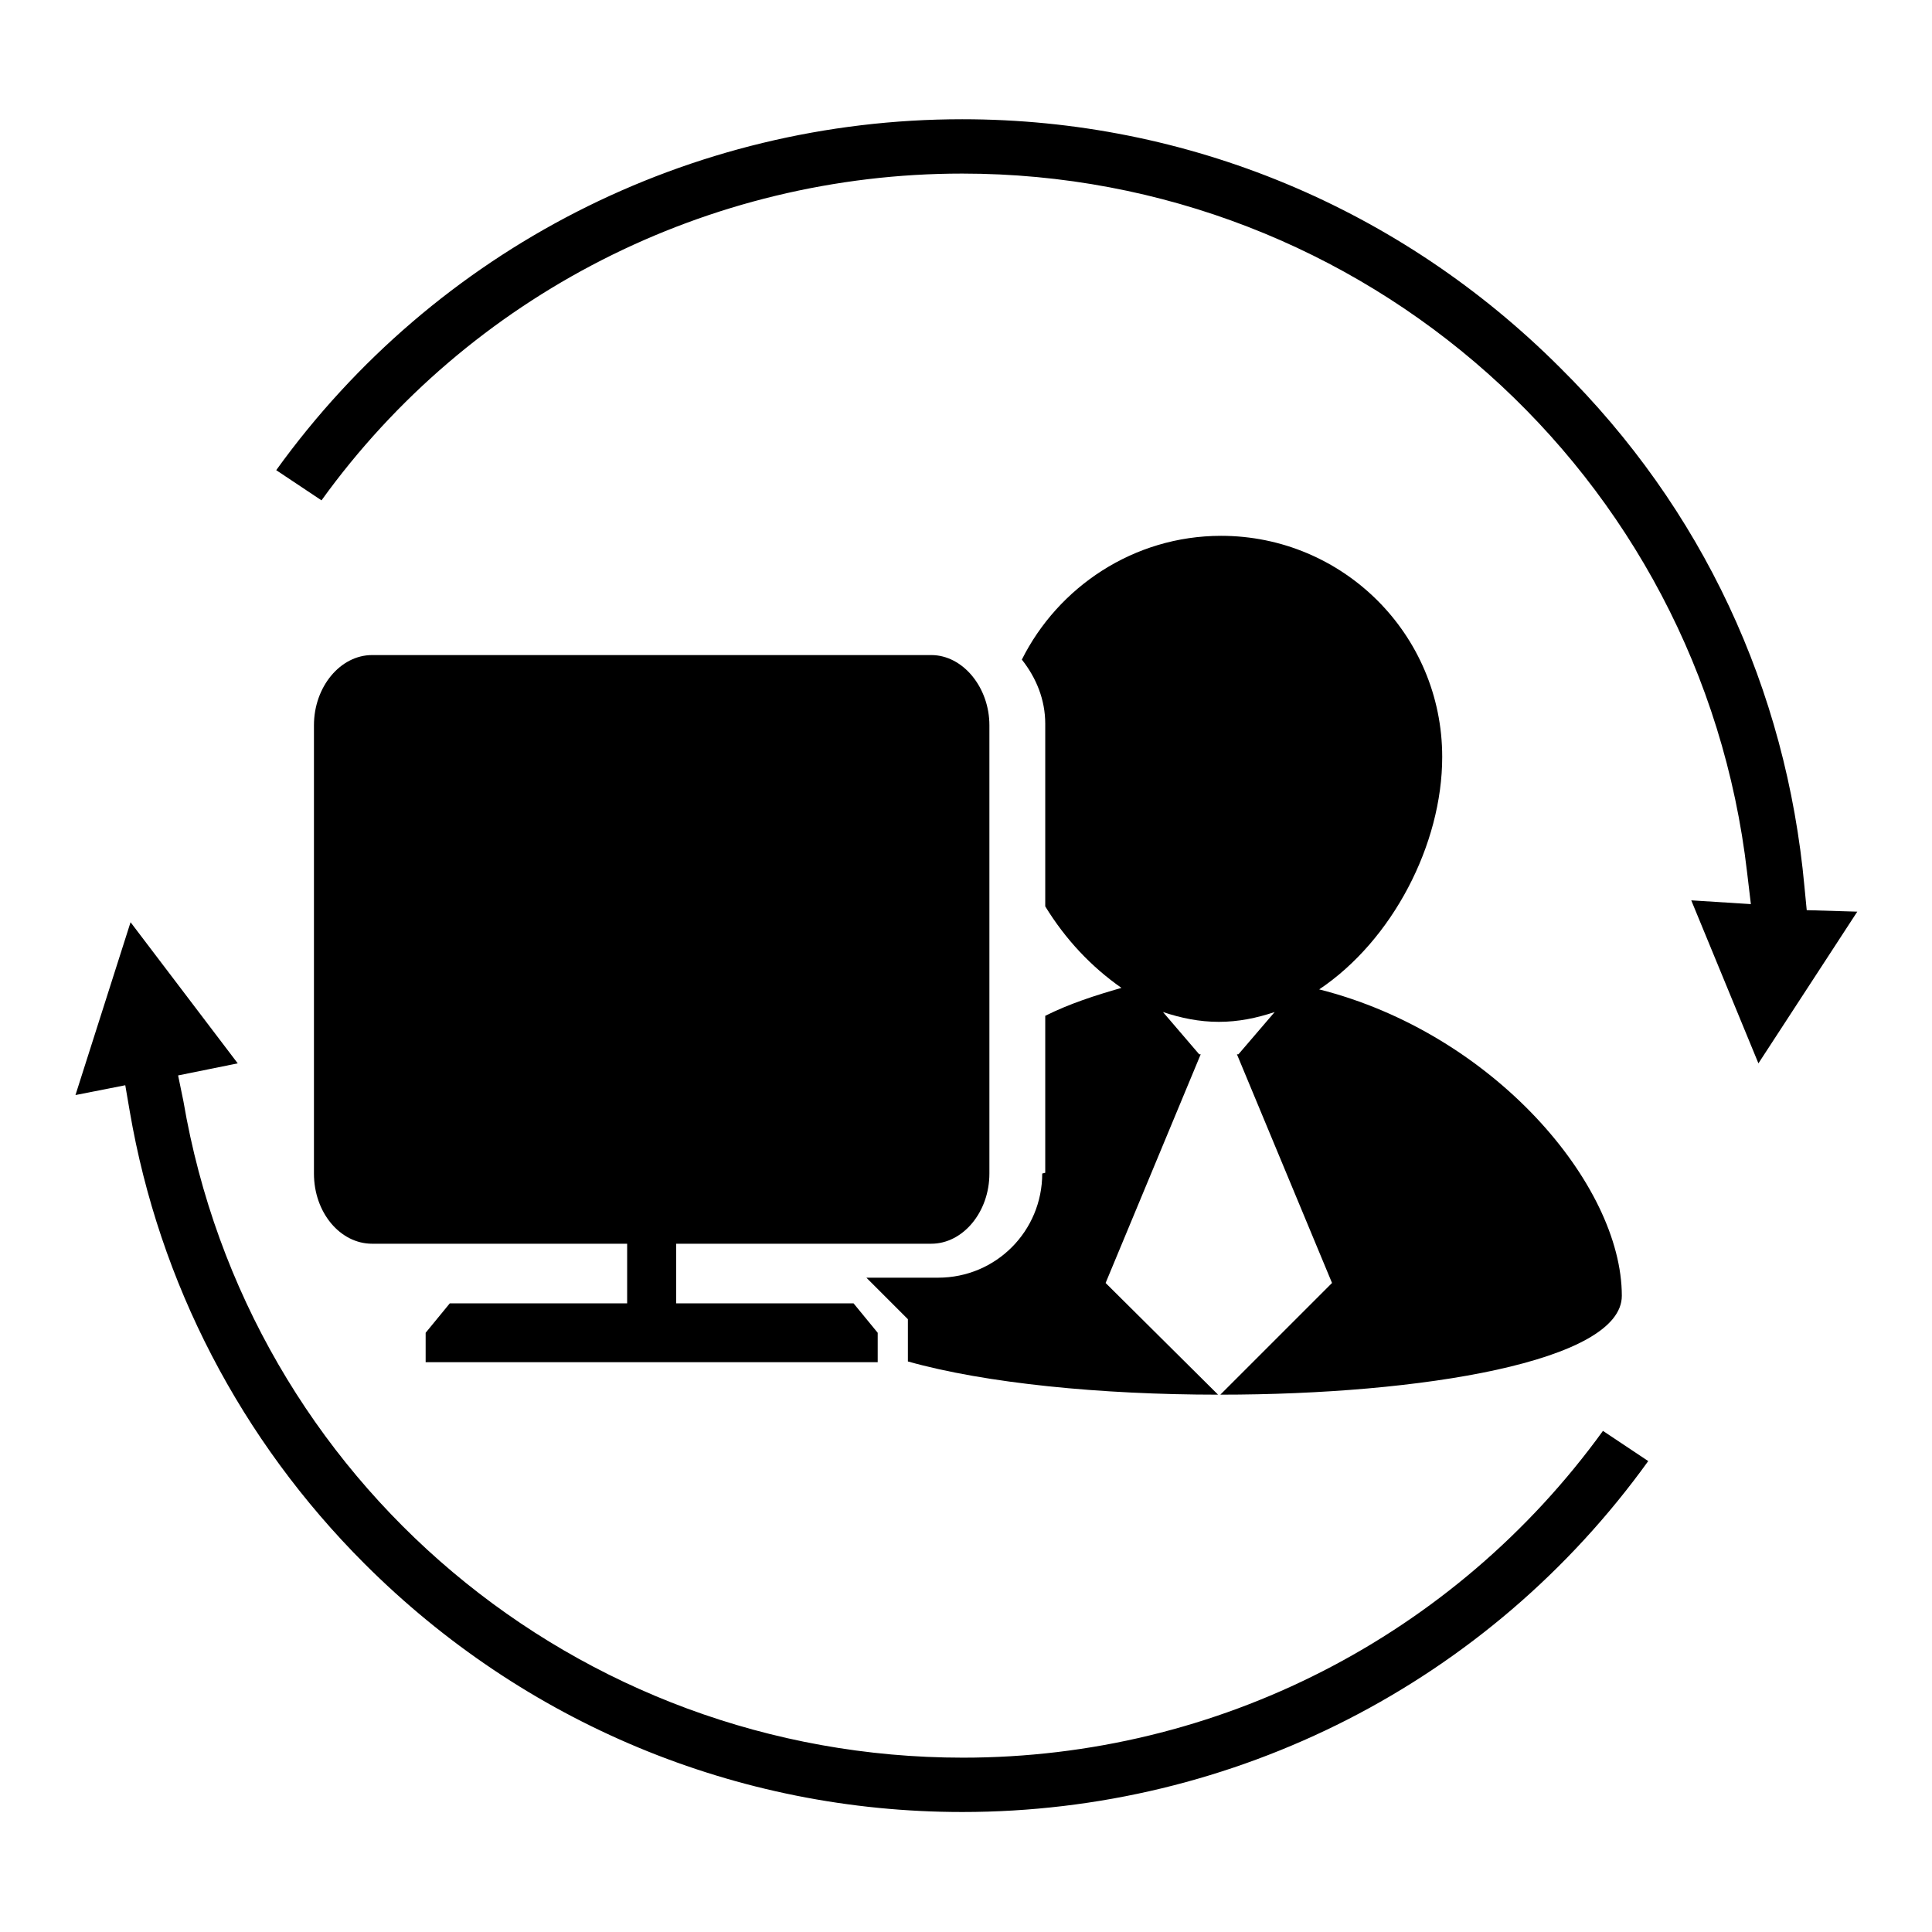
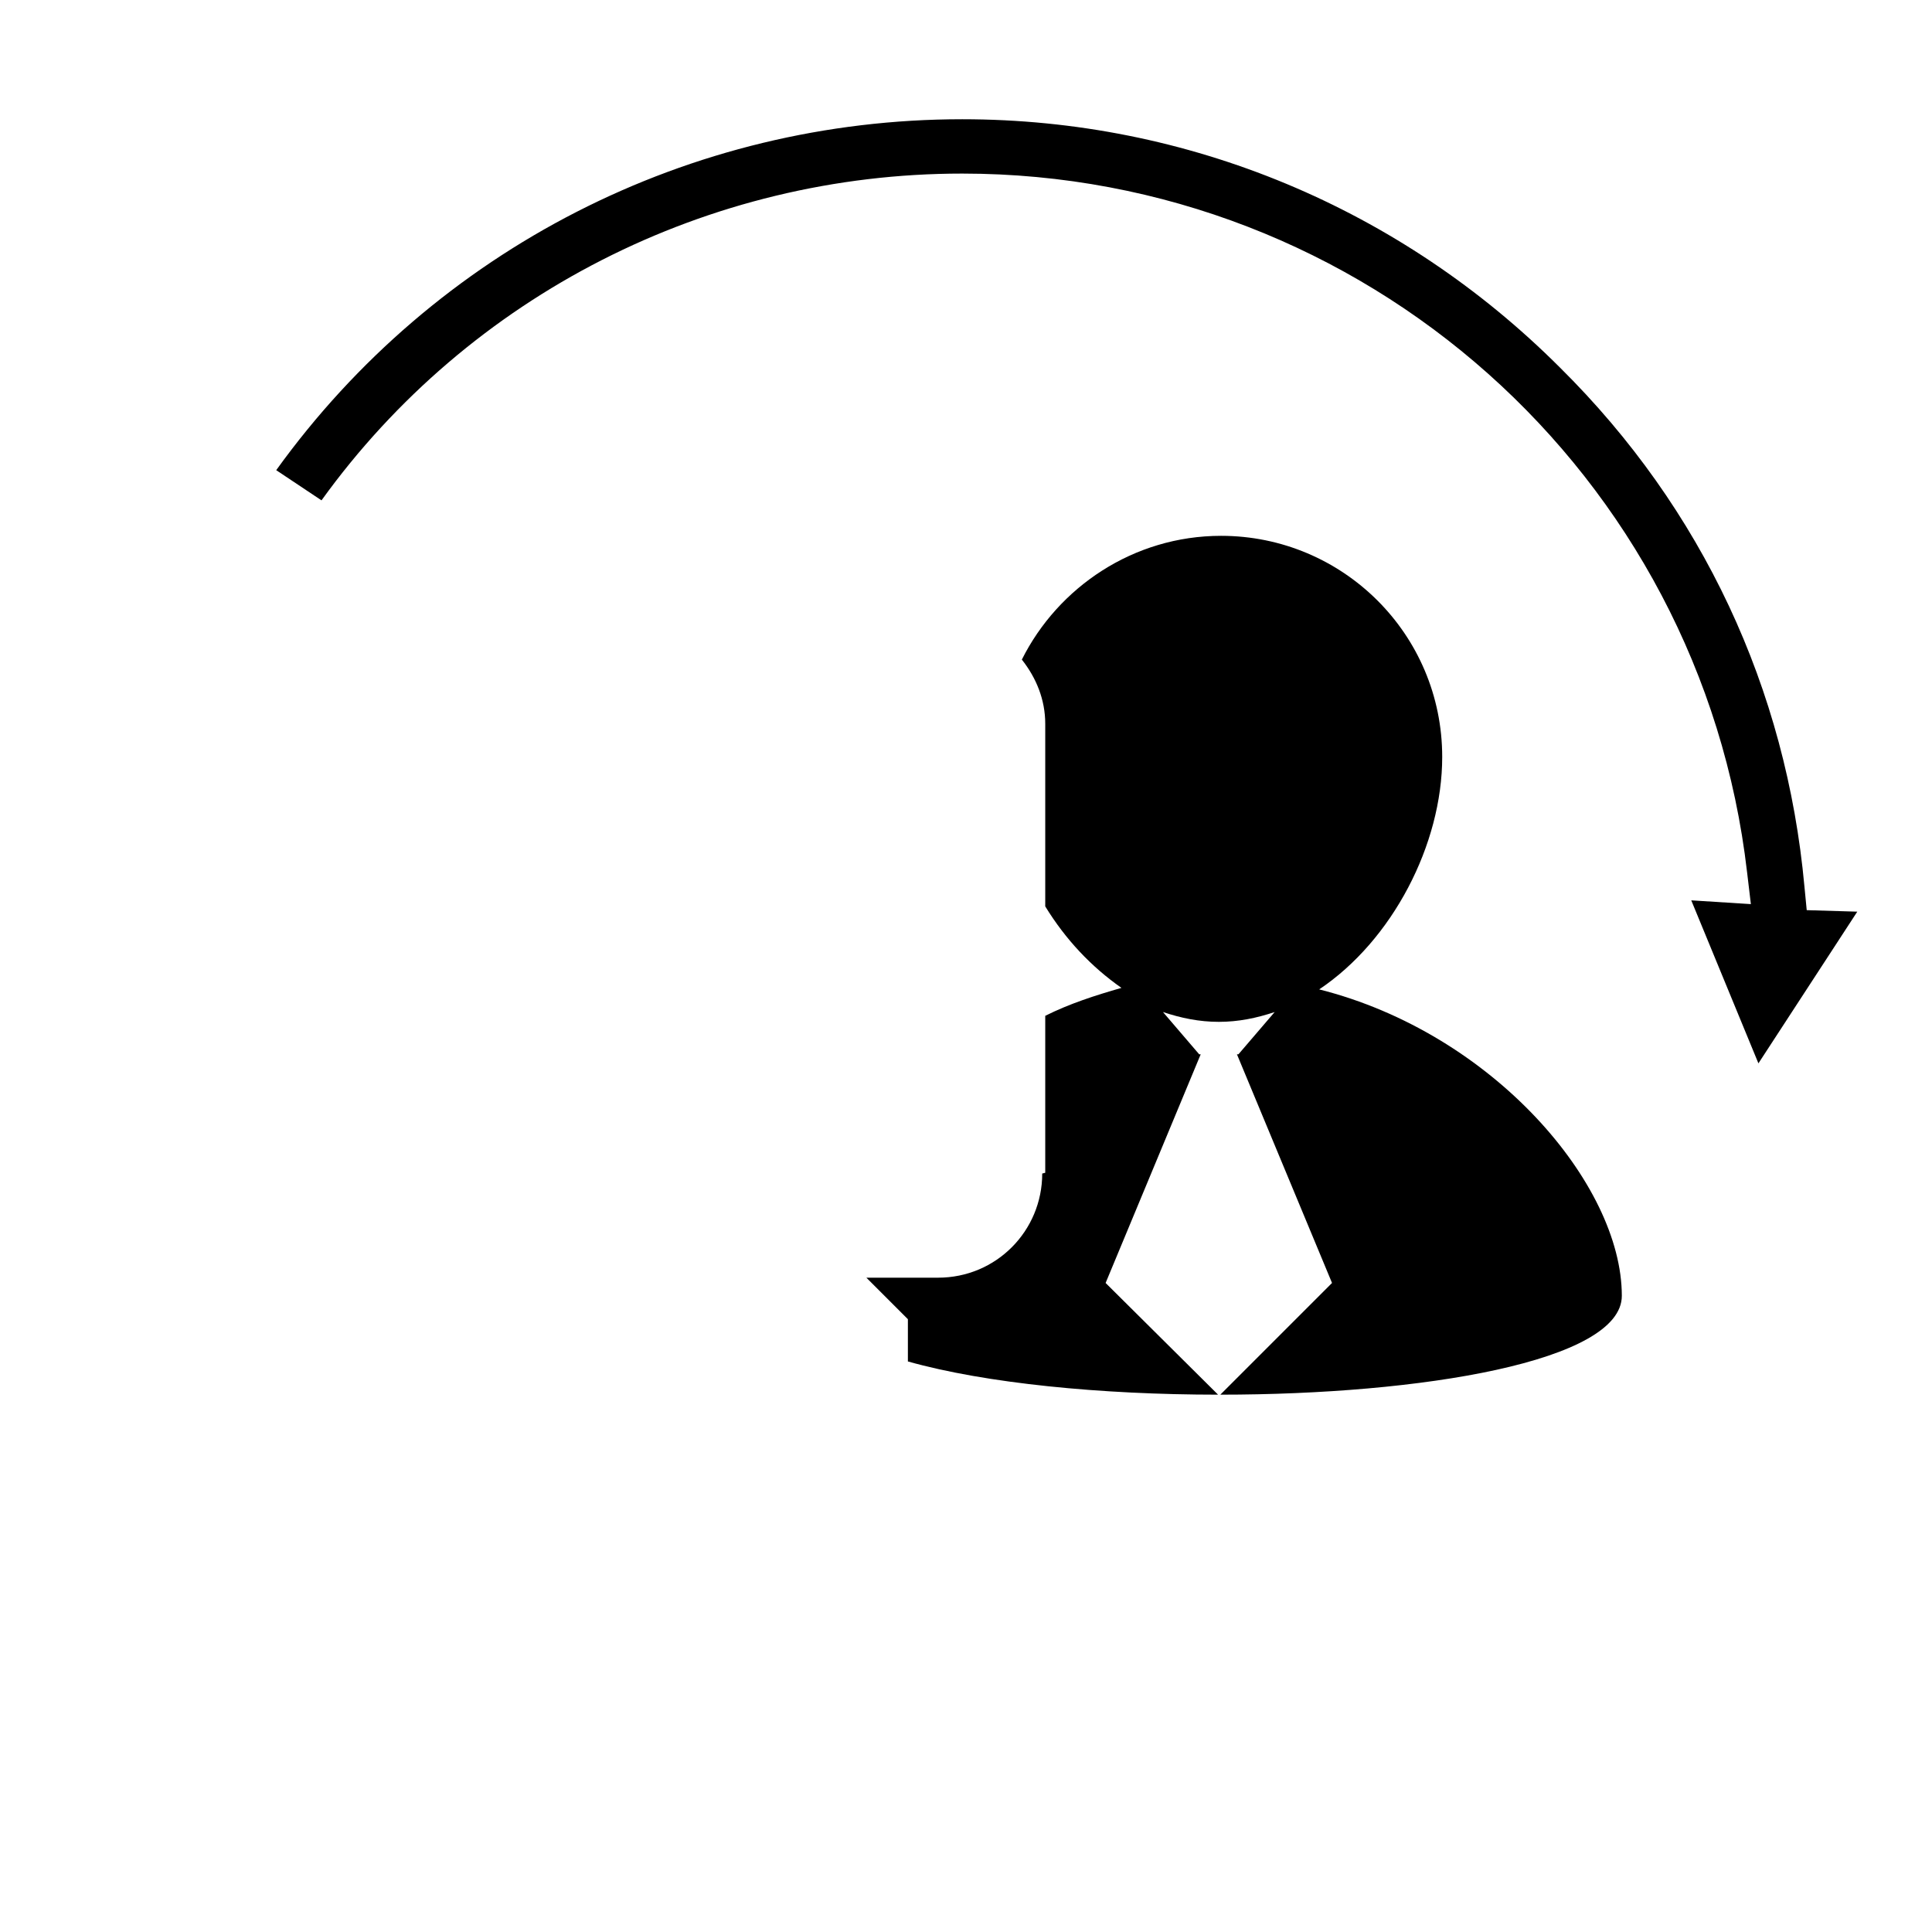
<svg xmlns="http://www.w3.org/2000/svg" version="1.1" x="0px" y="0px" viewBox="0 0 256 256" enable-background="new 0 0 256 256" xml:space="preserve">
  <g>
    <g>
      <path fill="#000000" d="M165.3,182.3L165.3,182.3L165.3,182.3z" />
      <path fill="#000000" d="M138.1,155.5c0,7.6-6.1,13.8-13.8,13.8h-9.5l5.5,5.5v5.6c10.3,2.9,25.6,4.4,41.1,4.4L146.5,170l12.6-30.3h-0.2l-4.8-5.6c2.4,0.8,4.8,1.3,7.4,1.3c2.6,0,5-0.5,7.4-1.3l-4.8,5.6h-0.2l12.6,30.3l-14.8,14.8c26.6,0,53.2-4.4,53.2-13.1c0-14.8-17.1-34.8-40.1-40.6c9.7-6.5,16.3-19.2,16.3-30.8c0-16.3-13.2-29.3-29.3-29.3c-11.6,0-21.6,6.8-26.4,16.4c1.9,2.4,3.1,5.3,3.1,8.5v24.2c2.7,4.4,6.1,8,10.1,10.8c-3.5,1-6.9,2.1-10.1,3.7v20.8L138.1,155.5L138.1,155.5z" />
-       <path fill="#000000" d="M123.4,86.8H49.3c-4.2,0-7.7,4.2-7.7,9.3v59.4c0,5.2,3.5,9.3,7.7,9.3h33.8v7.9H59.6l-3.2,3.9v3.9h59.9v-3.9l-3.2-3.9H89.6v-7.9h33.8c4.2,0,7.7-4.2,7.7-9.3V96.1C131.1,91.1,127.6,86.8,123.4,86.8z" />
      <path fill="#000000" d="M239.4,120.6l-0.3-3.1c-2.4-26.2-13.5-50.1-32.4-68.8c-21.1-21.1-49.3-32.9-79.2-32.9c-36.1,0-69.8,17.2-90.9,46.5l6,4c19.6-27.2,51.2-43.3,84.9-43.3c53.2,0,97.9,39.8,104,92.6l0.5,4.2l-7.9-0.5l8.9,21.6l13.1-20.1L239.4,120.6z" />
-       <path fill="#000000" d="M127.6,232.9c-51.2,0-94.7-36.6-103.3-87l-0.7-3.4l7.9-1.6l-14.2-18.7L10,145.1l6.6-1.3l0.6,3.5c3.9,22.7,14.7,43.5,31.1,59.9c21.1,21.1,49.3,32.9,79.2,32.9c36.1,0,69.8-17.2,90.9-46.5l-6-4C192.7,216.8,161.3,232.9,127.6,232.9z" />
    </g>
  </g>
</svg>